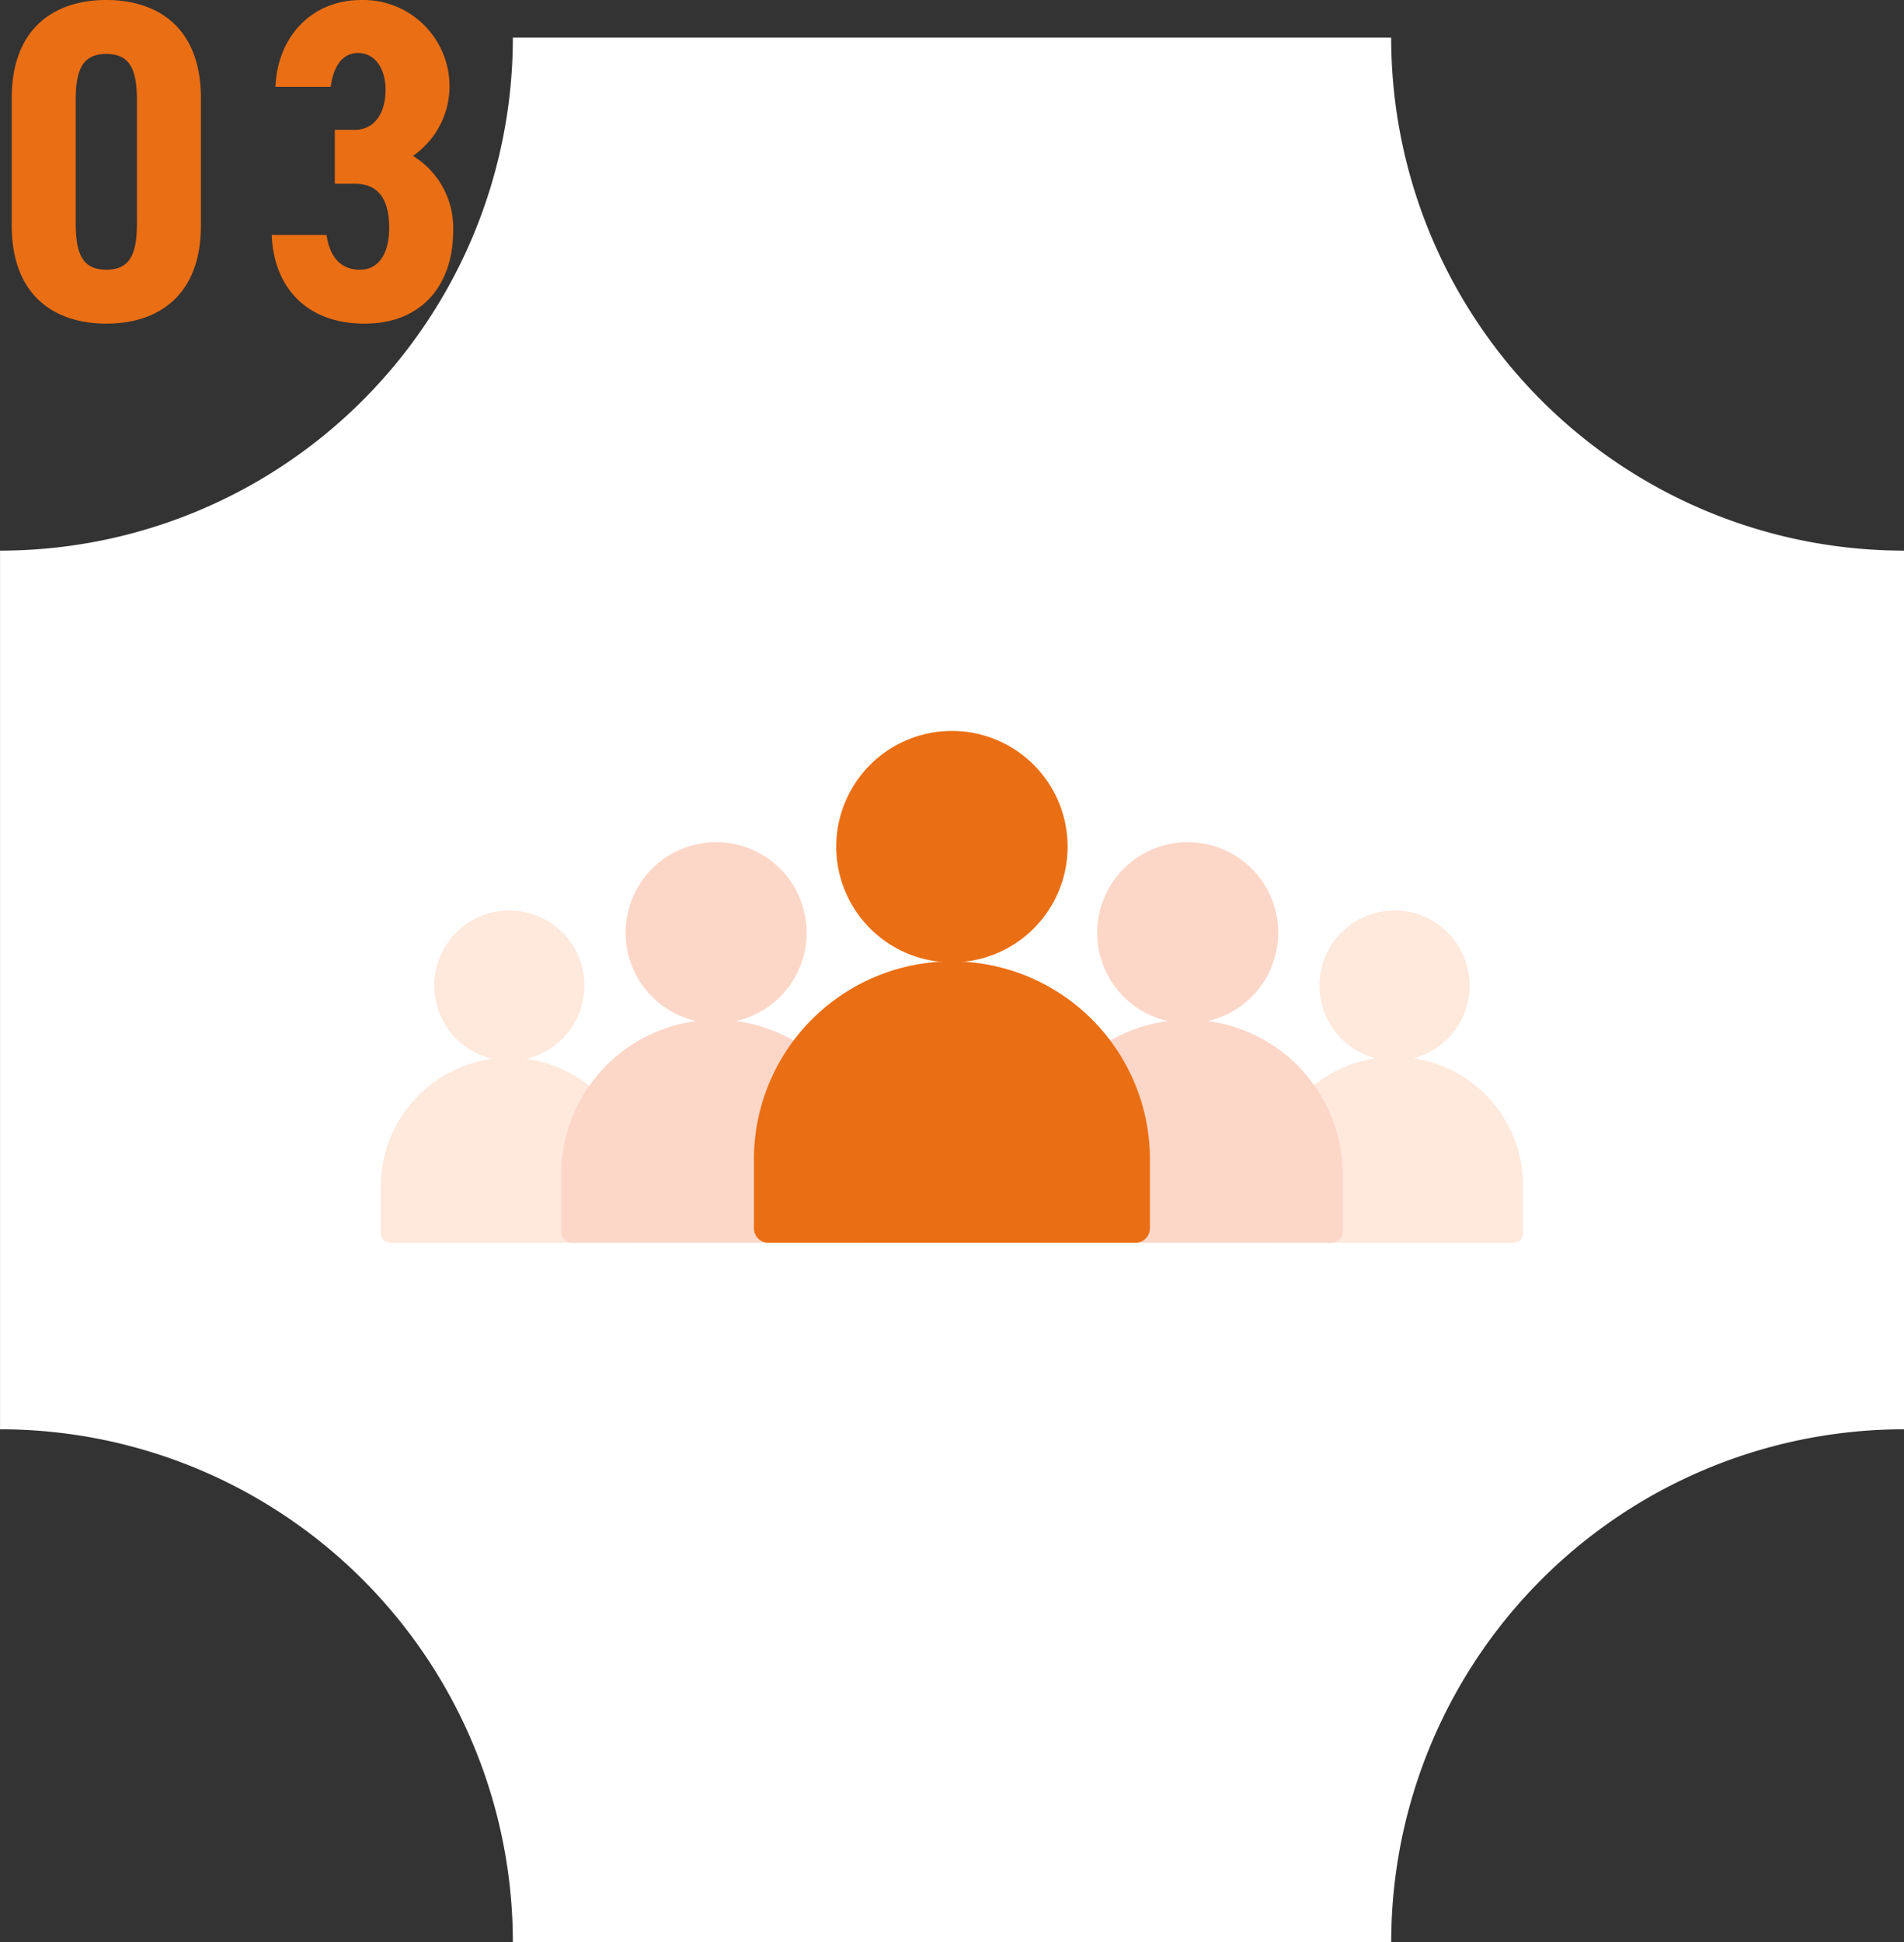
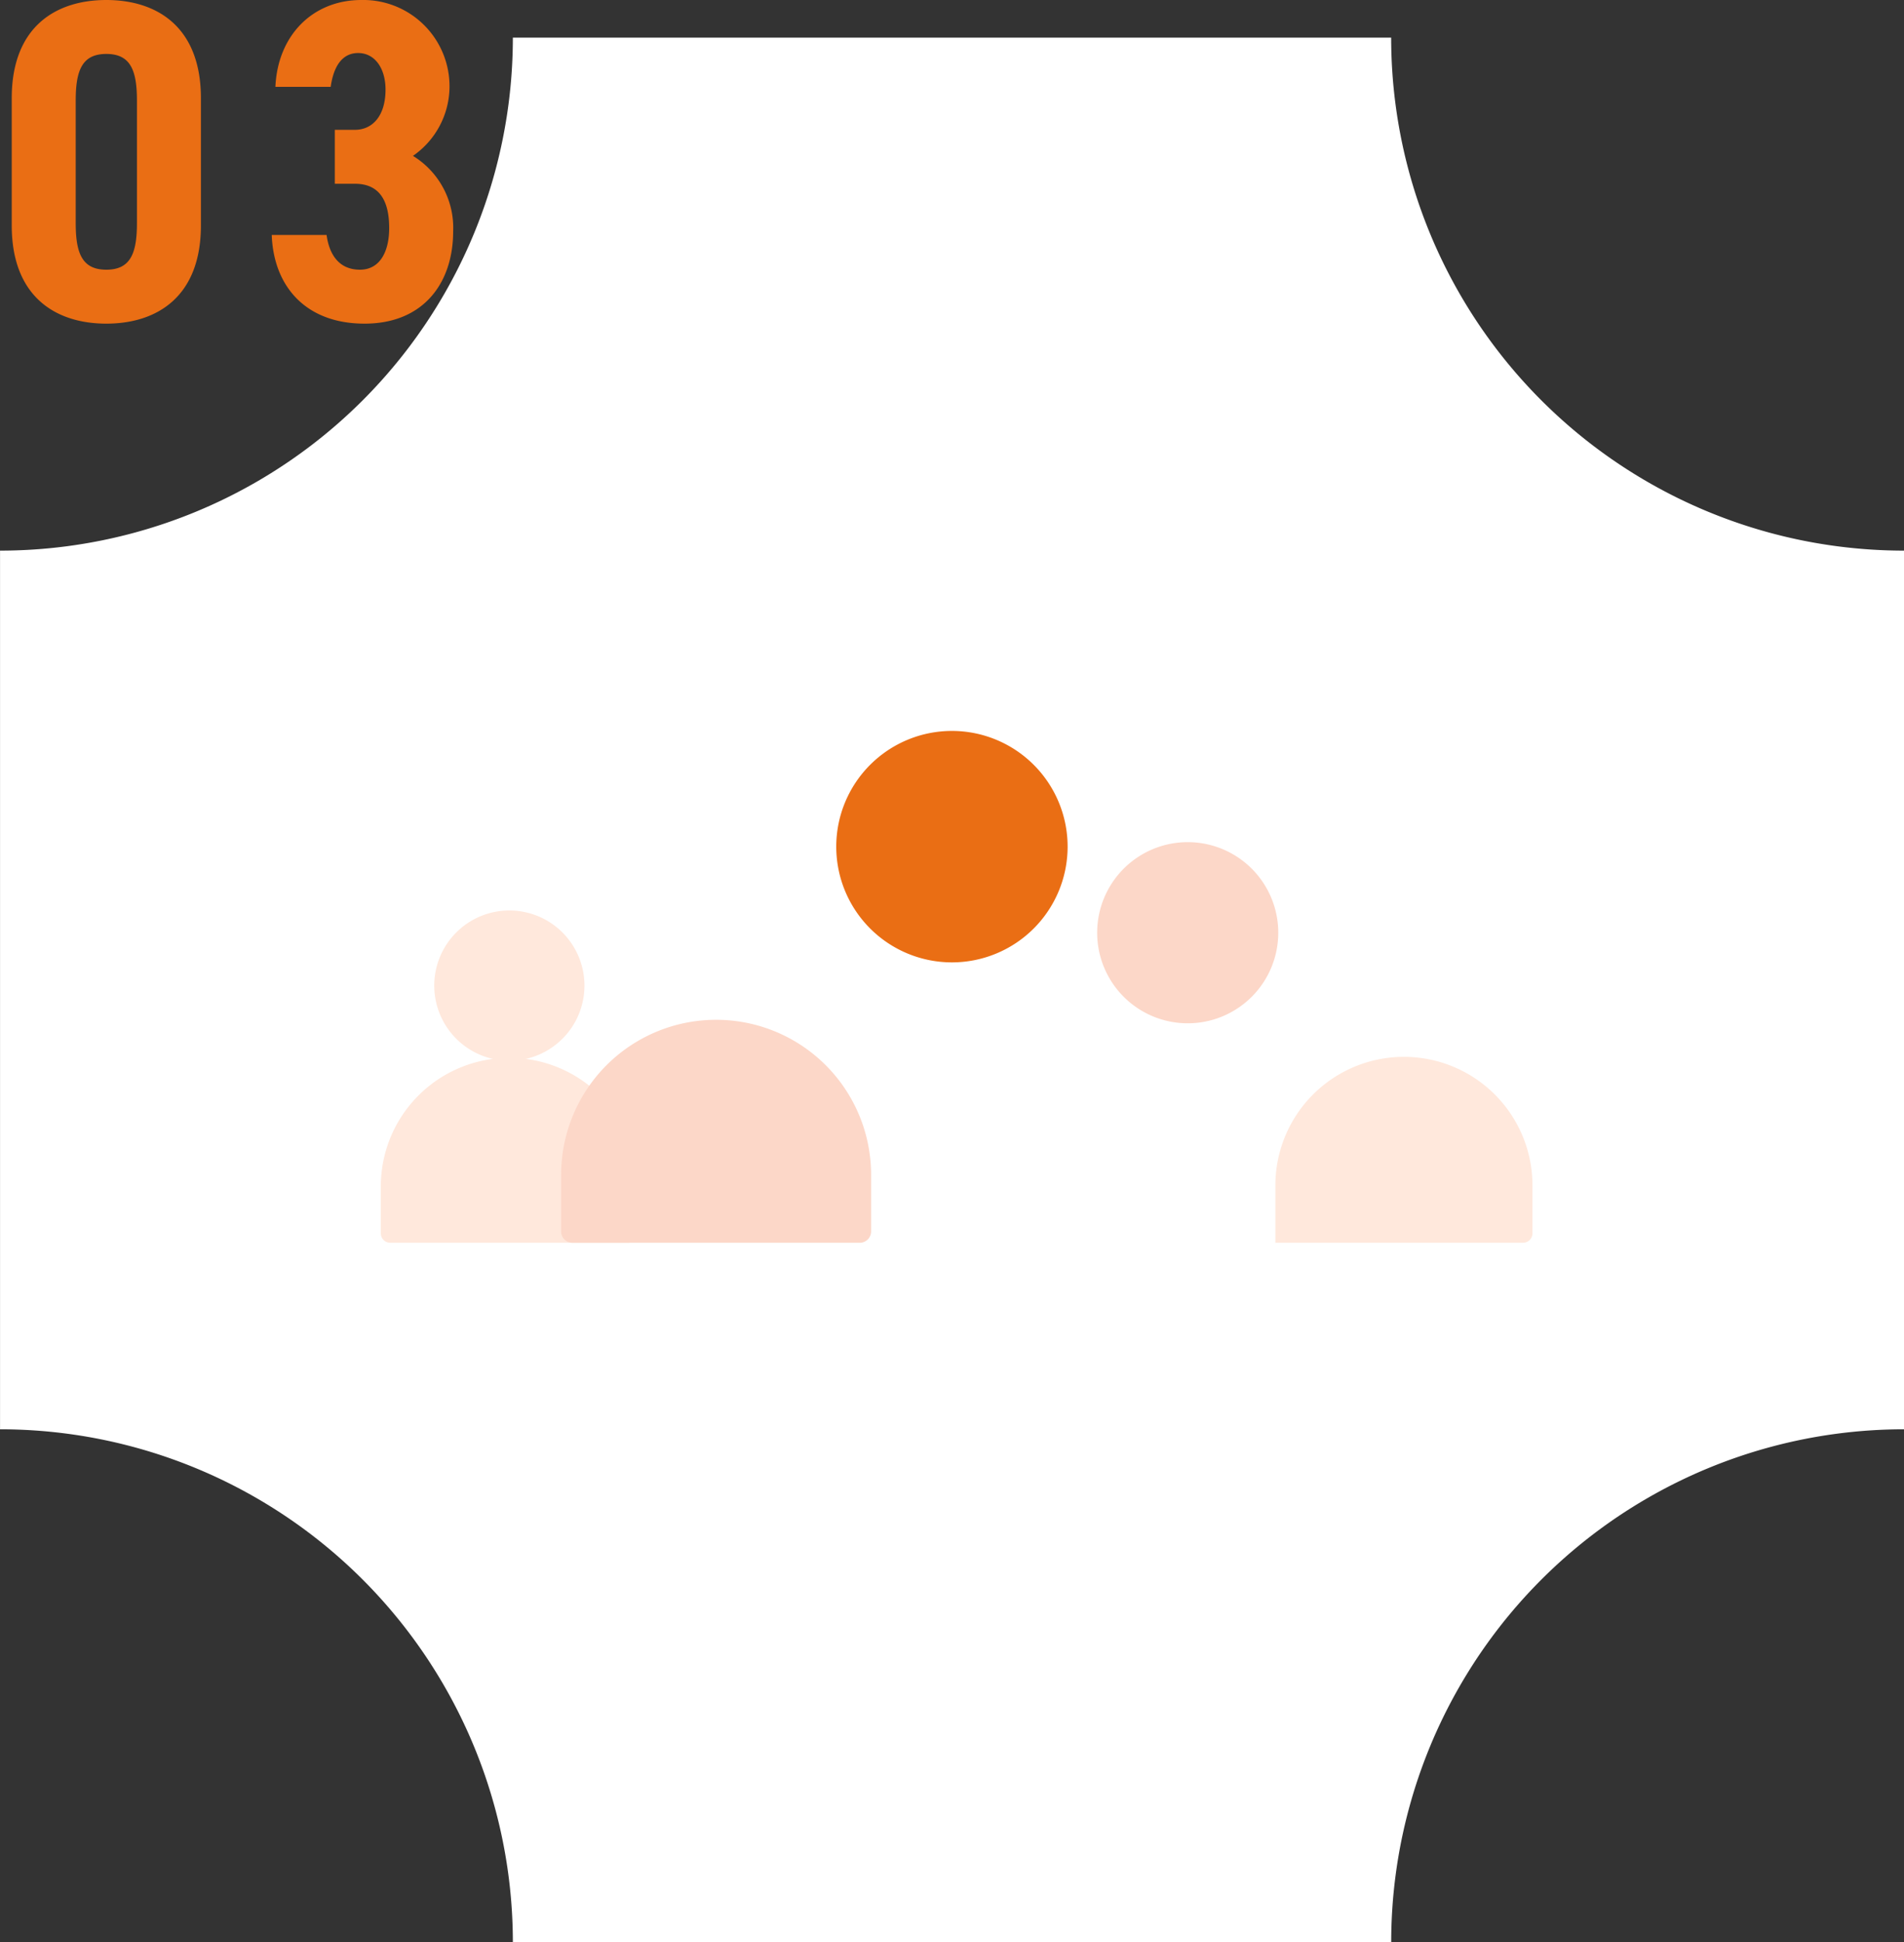
<svg xmlns="http://www.w3.org/2000/svg" width="250" height="254.942" viewBox="0 0 250 254.942">
  <rect x="0" y="0" width="250" height="254.942" fill="#333333" stroke="none" />
  <g id="グループ_2833" data-name="グループ 2833" transform="translate(-2522.999 -4139.06)">
    <path id="パス_2991" data-name="パス 2991" d="M410.425,8090.515H295.1a67.333,67.333,0,0,1-67.334,67.333v115.331a67.336,67.336,0,0,1,67.334,67.338h115.33a67.337,67.337,0,0,1,67.336-67.338V8157.848A67.334,67.334,0,0,1,410.425,8090.515Z" transform="translate(2295.238 -3946.515)" fill="#fff" />
    <path id="パス_3060" data-name="パス 3060" d="M-17.04.54c6.6,0,12.42-3.48,12.42-12.9V-29.04c0-9.42-5.82-12.9-12.42-12.9s-12.42,3.48-12.42,12.9v16.68C-29.46-2.94-23.64.54-17.04.54Zm0-7.08c-3.18,0-4.02-2.16-4.02-6.12V-28.74c0-3.96.84-6.12,4.02-6.12s4.02,2.16,4.02,6.12v16.08C-13.02-8.7-13.86-6.54-17.04-6.54Zm30-11.28H15.6c3.18,0,4.5,2.16,4.5,5.82,0,3.06-1.2,5.46-3.84,5.46-2.7,0-4.02-1.92-4.38-4.56H4.68C4.92-4.38,9.12.54,16.86.54c7.8,0,11.64-5.4,11.64-12.12a11.066,11.066,0,0,0-5.28-9.9,11.089,11.089,0,0,0,4.8-9.06,11.323,11.323,0,0,0-11.58-11.4c-6.36,0-10.98,4.62-11.28,11.4h7.26c.36-2.58,1.44-4.44,3.6-4.44,2.22,0,3.6,2.04,3.6,4.8,0,3.48-1.74,5.28-4.02,5.28H12.96Z" transform="translate(2554 4181)" fill="#ea6e14" />
    <g id="グループ_2829" data-name="グループ 2829" transform="translate(1476.723 2251.656)">
-       <path id="パス_3048" data-name="パス 3048" d="M149.1,34.6a9.861,9.861,0,1,1-9.861-9.861A9.861,9.861,0,0,1,149.1,34.6" transform="translate(1090.142 1982.171)" fill="#ffe8dc" />
-       <path id="パス_3049" data-name="パス 3049" d="M154.528,69.317H123.246a1.236,1.236,0,0,1-1.237-1.236V61.922a16.878,16.878,0,1,1,33.755,0v6.159a1.236,1.236,0,0,1-1.236,1.236" transform="translate(1090.491 1981.208)" fill="#ffe8dc" />
+       <path id="パス_3049" data-name="パス 3049" d="M154.528,69.317H123.246V61.922a16.878,16.878,0,1,1,33.755,0v6.159a1.236,1.236,0,0,1-1.236,1.236" transform="translate(1090.491 1981.208)" fill="#ffe8dc" />
      <path id="パス_3050" data-name="パス 3050" d="M122.521,27.212a11.889,11.889,0,1,1-11.889-11.889,11.889,11.889,0,0,1,11.889,11.889" transform="translate(1091.594 1982.618)" fill="#fcd7c8" />
-       <path id="パス_3051" data-name="パス 3051" d="M129.069,69.069H91.355a1.491,1.491,0,0,1-1.491-1.491V60.152a20.348,20.348,0,1,1,40.7,0v7.426a1.491,1.491,0,0,1-1.491,1.491" transform="translate(1092.016 1981.457)" fill="#fcd7c8" />
      <path id="パス_3052" data-name="パス 3052" d="M7.366,34.6a9.861,9.861,0,1,0,9.861-9.861A9.861,9.861,0,0,0,7.366,34.6" transform="translate(1095.928 1982.171)" fill="#ffe8dc" />
      <path id="パス_3053" data-name="パス 3053" d="M1.236,69.317H32.52a1.237,1.237,0,0,0,1.236-1.236V61.922A16.878,16.878,0,0,0,0,61.922v6.159a1.236,1.236,0,0,0,1.236,1.236" transform="translate(1096.277 1981.208)" fill="#ffe8dc" />
-       <path id="パス_3054" data-name="パス 3054" d="M33.74,27.212A11.889,11.889,0,1,0,45.629,15.323,11.889,11.889,0,0,0,33.74,27.212" transform="translate(1094.677 1982.618)" fill="#fcd7c8" />
      <path id="パス_3055" data-name="パス 3055" d="M26.35,69.069H64.064a1.491,1.491,0,0,0,1.491-1.491V60.152a20.348,20.348,0,1,0-40.7,0v7.426a1.491,1.491,0,0,0,1.491,1.491" transform="translate(1095.099 1981.457)" fill="#fcd7c8" />
      <path id="パス_3056" data-name="パス 3056" d="M93.156,15.189A15.189,15.189,0,1,1,77.967,0,15.189,15.189,0,0,1,93.156,15.189" transform="translate(1093.3 1983.344)" fill="#ea6e14" />
-       <path id="パス_3057" data-name="パス 3057" d="M101.519,68.665H53.337a1.9,1.9,0,0,1-1.905-1.905V57.273a26,26,0,0,1,51.992,0v9.487a1.9,1.9,0,0,1-1.905,1.905" transform="translate(1093.838 1981.861)" fill="#ea6e14" />
    </g>
  </g>
</svg>